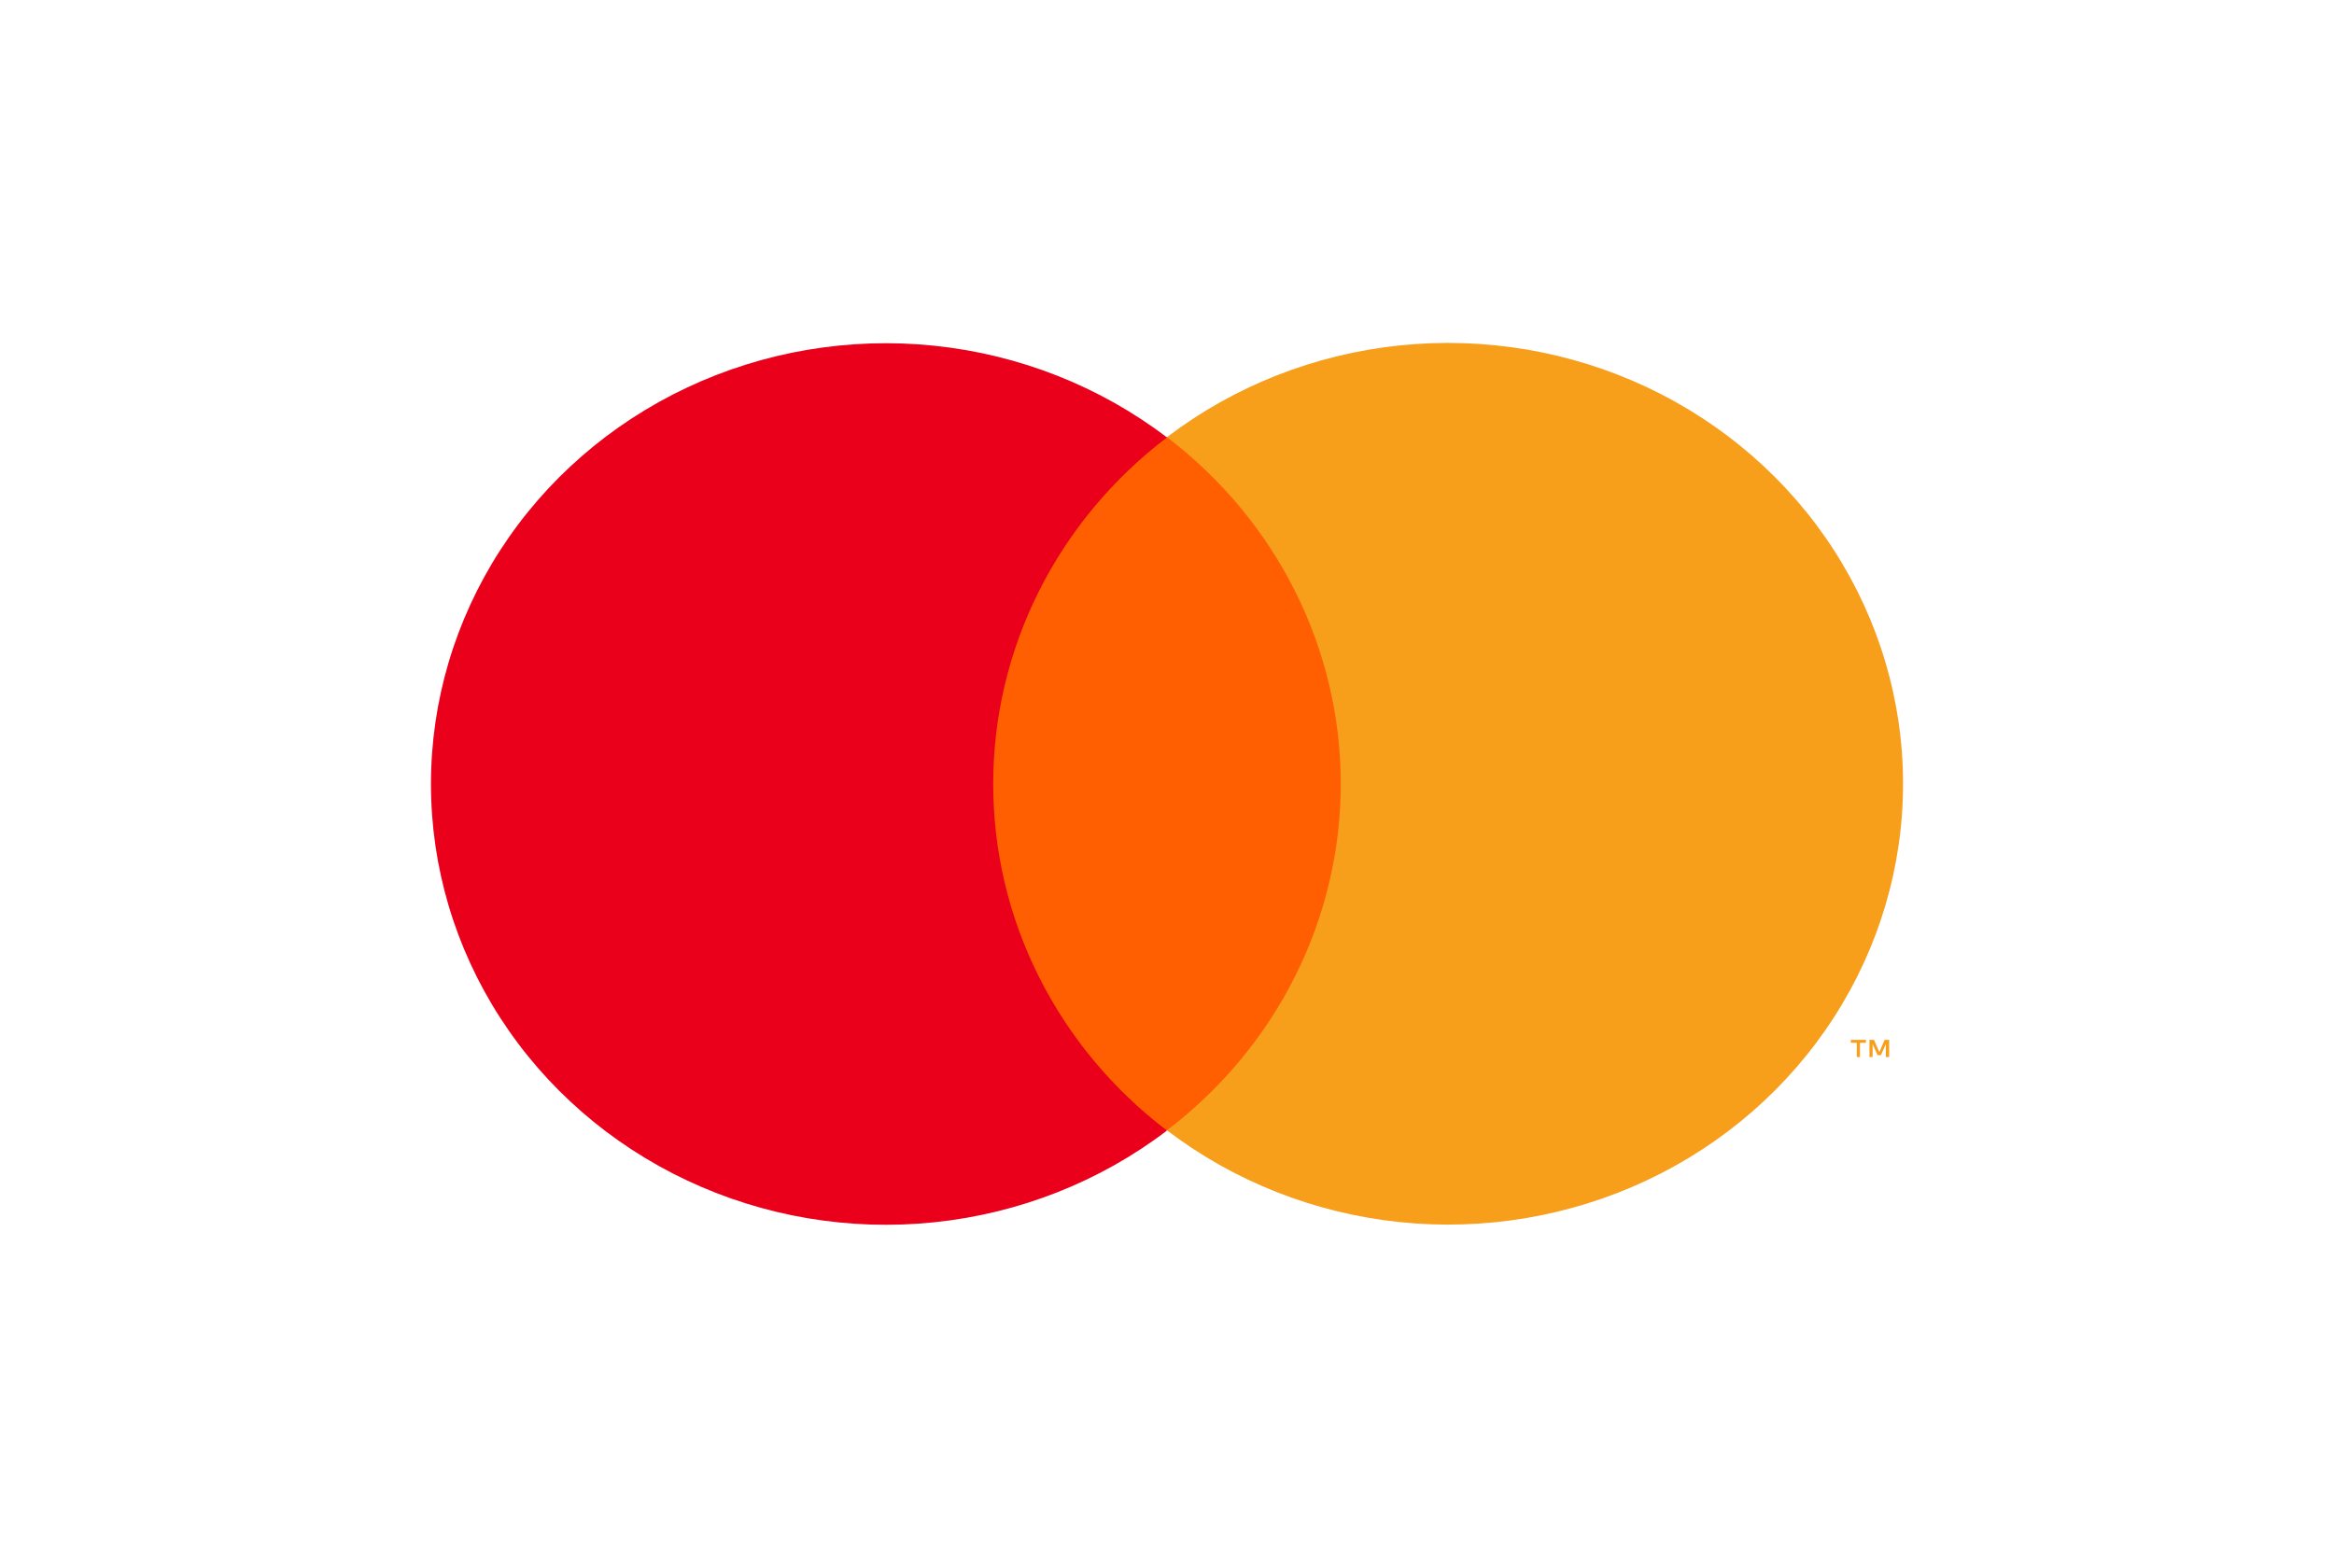
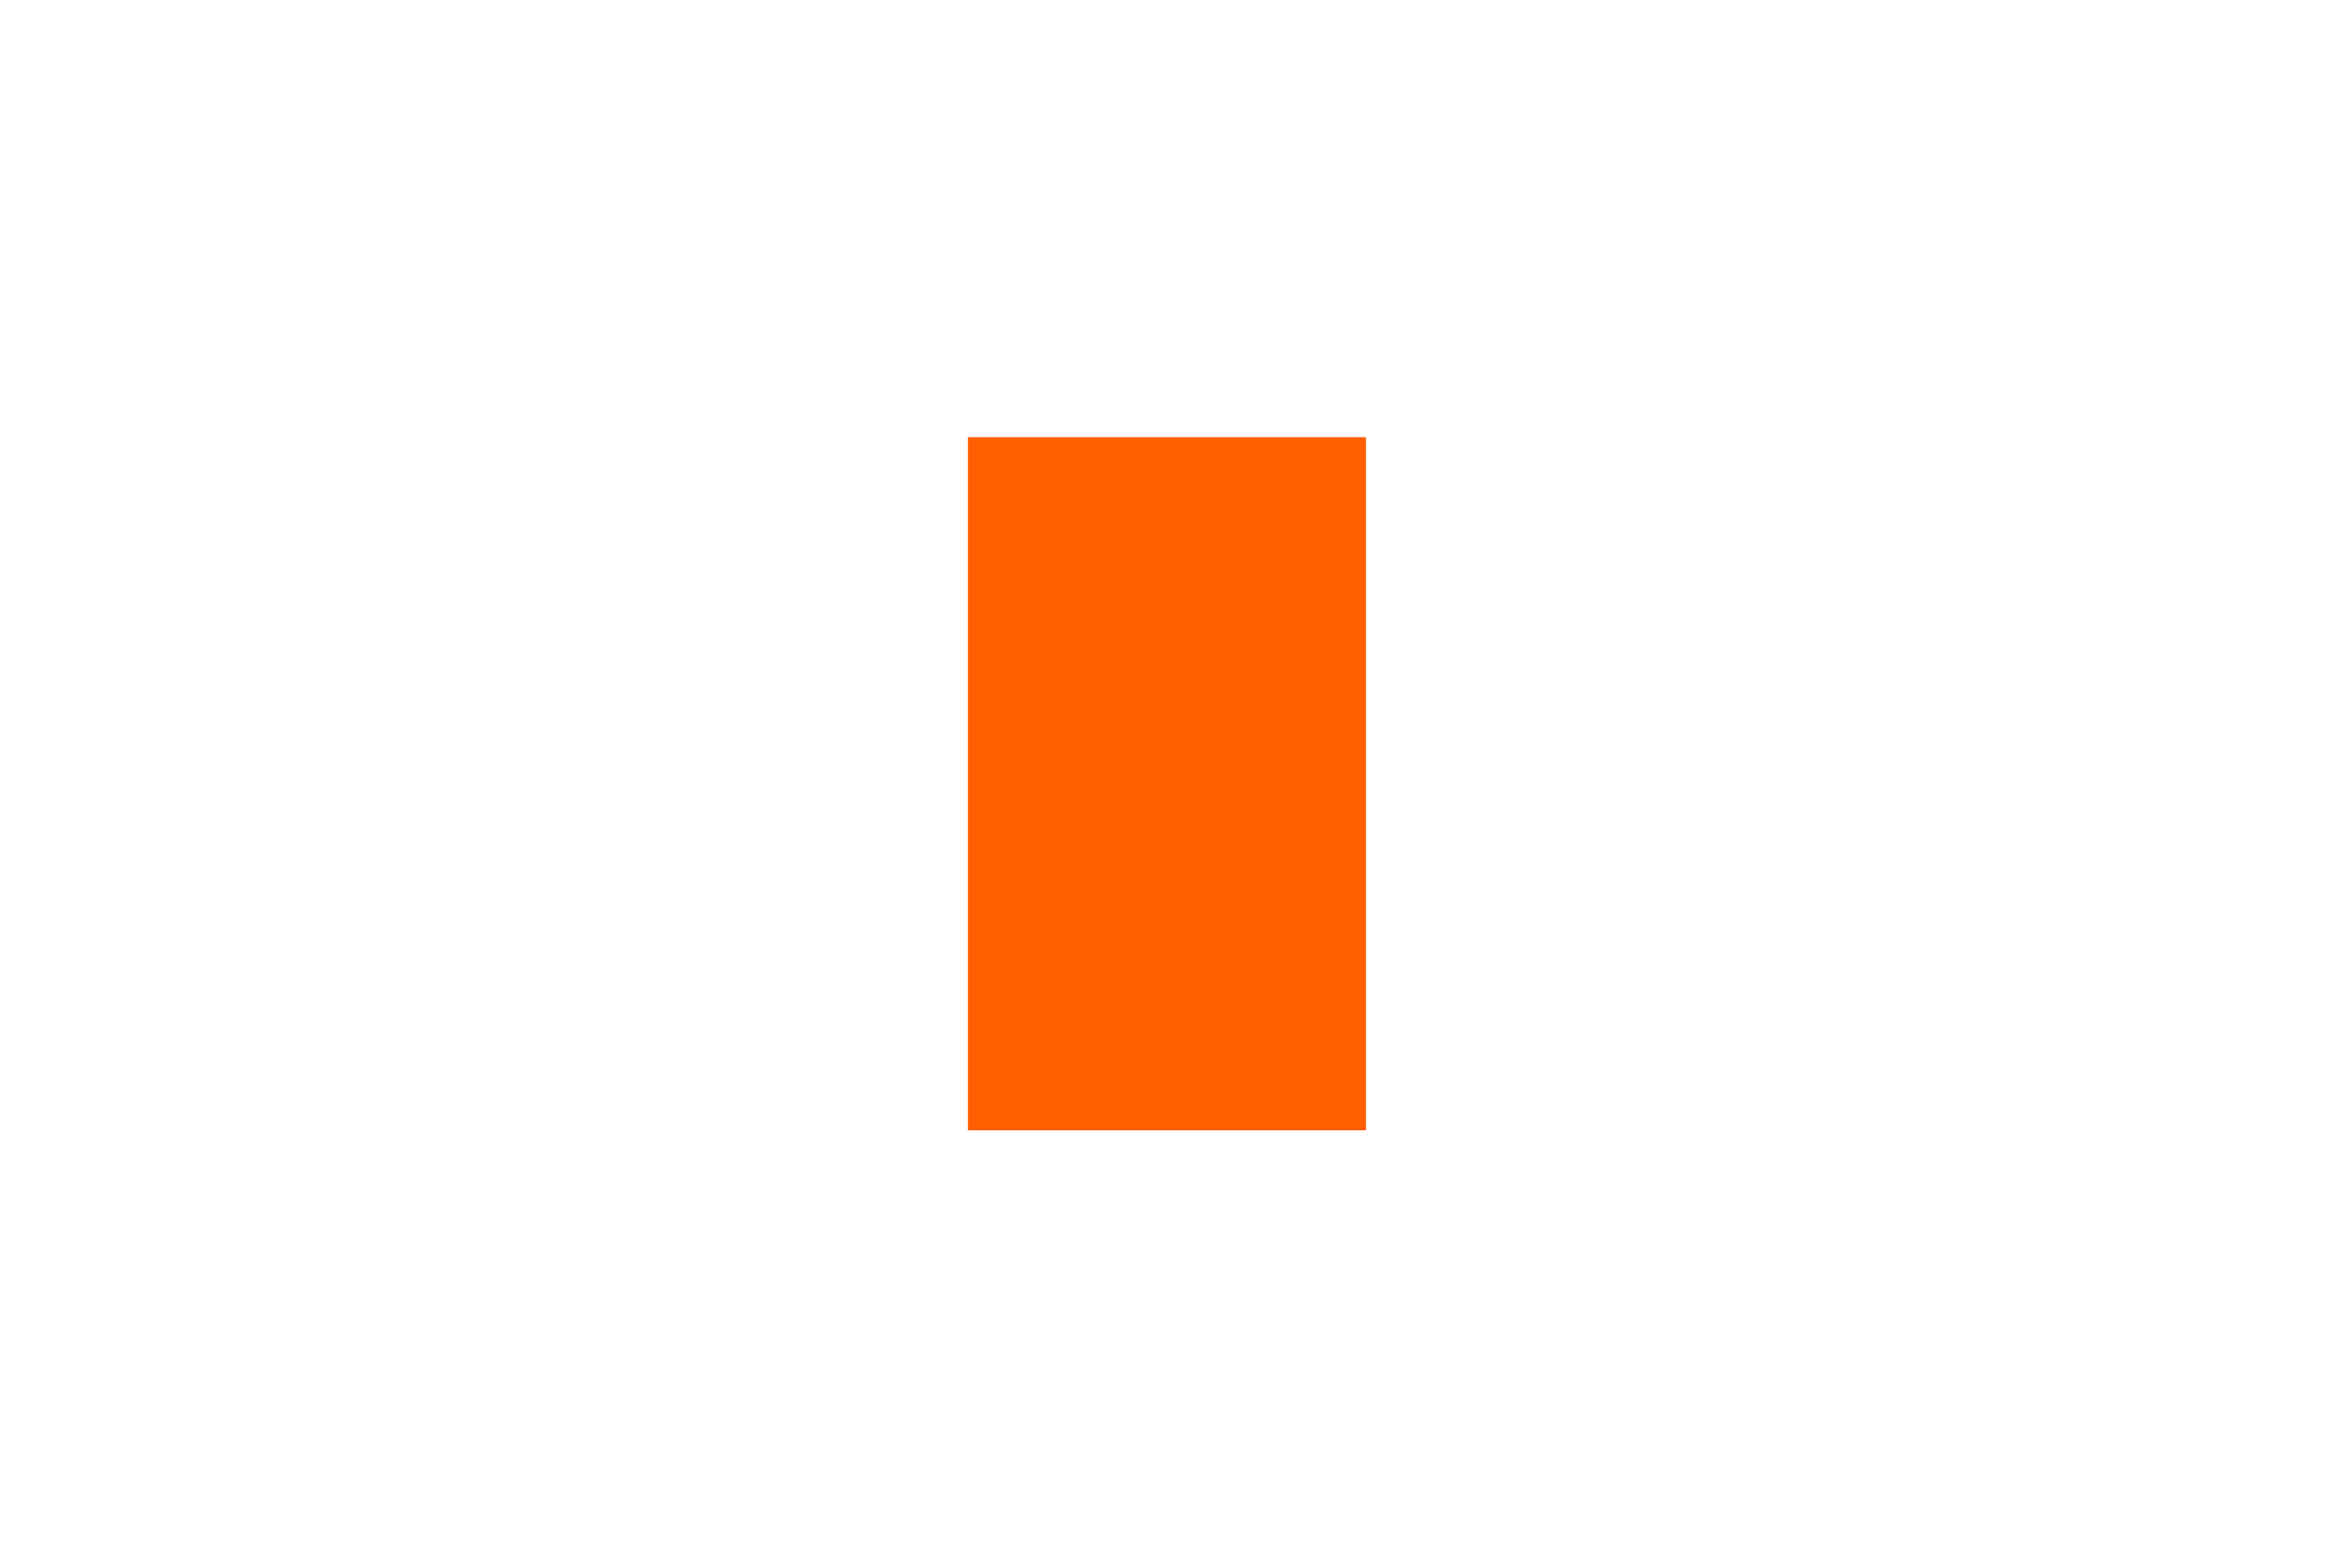
<svg xmlns="http://www.w3.org/2000/svg" width="64" height="43" viewBox="0 0 64 43" fill="none">
  <path d="M37.456 11.991H26.541V31.003H37.456V11.991Z" fill="#FF5F00" />
-   <path d="M27.235 21.502C27.233 19.672 27.661 17.865 28.487 16.218C29.312 14.572 30.513 13.129 31.999 11.998C30.159 10.597 27.949 9.725 25.622 9.483C23.294 9.241 20.944 9.639 18.839 10.63C16.734 11.622 14.959 13.167 13.717 15.09C12.475 17.013 11.817 19.236 11.817 21.504C11.817 23.773 12.475 25.995 13.717 27.918C14.959 29.841 16.734 31.387 18.839 32.378C20.944 33.37 23.294 33.767 25.622 33.525C27.949 33.283 30.159 32.412 31.999 31.01C30.513 29.879 29.311 28.436 28.486 26.788C27.66 25.141 27.233 23.334 27.235 21.502V21.502Z" fill="#EB001B" />
-   <path d="M51.002 28.992V28.602H51.165V28.521H50.752V28.602H50.915V28.992H51.002ZM51.802 28.992V28.521H51.678L51.532 28.857L51.386 28.521H51.262V28.992H51.348V28.636L51.484 28.941H51.577L51.712 28.636V28.992H51.802Z" fill="#F79E1B" />
-   <path d="M52.183 21.499C52.183 23.767 51.524 25.99 50.282 27.913C49.041 29.836 47.265 31.382 45.16 32.373C43.055 33.364 40.704 33.762 38.377 33.52C36.049 33.277 33.839 32.405 31.999 31.003C33.484 29.872 34.685 28.428 35.511 26.782C36.336 25.135 36.765 23.328 36.765 21.497C36.765 19.666 36.336 17.86 35.511 16.213C34.685 14.566 33.484 13.123 31.999 11.991C33.839 10.589 36.049 9.717 38.377 9.475C40.704 9.233 43.055 9.63 45.16 10.621C47.265 11.613 49.041 13.158 50.282 15.081C51.524 17.004 52.183 19.227 52.183 21.495V21.499Z" fill="#F79E1B" />
</svg>